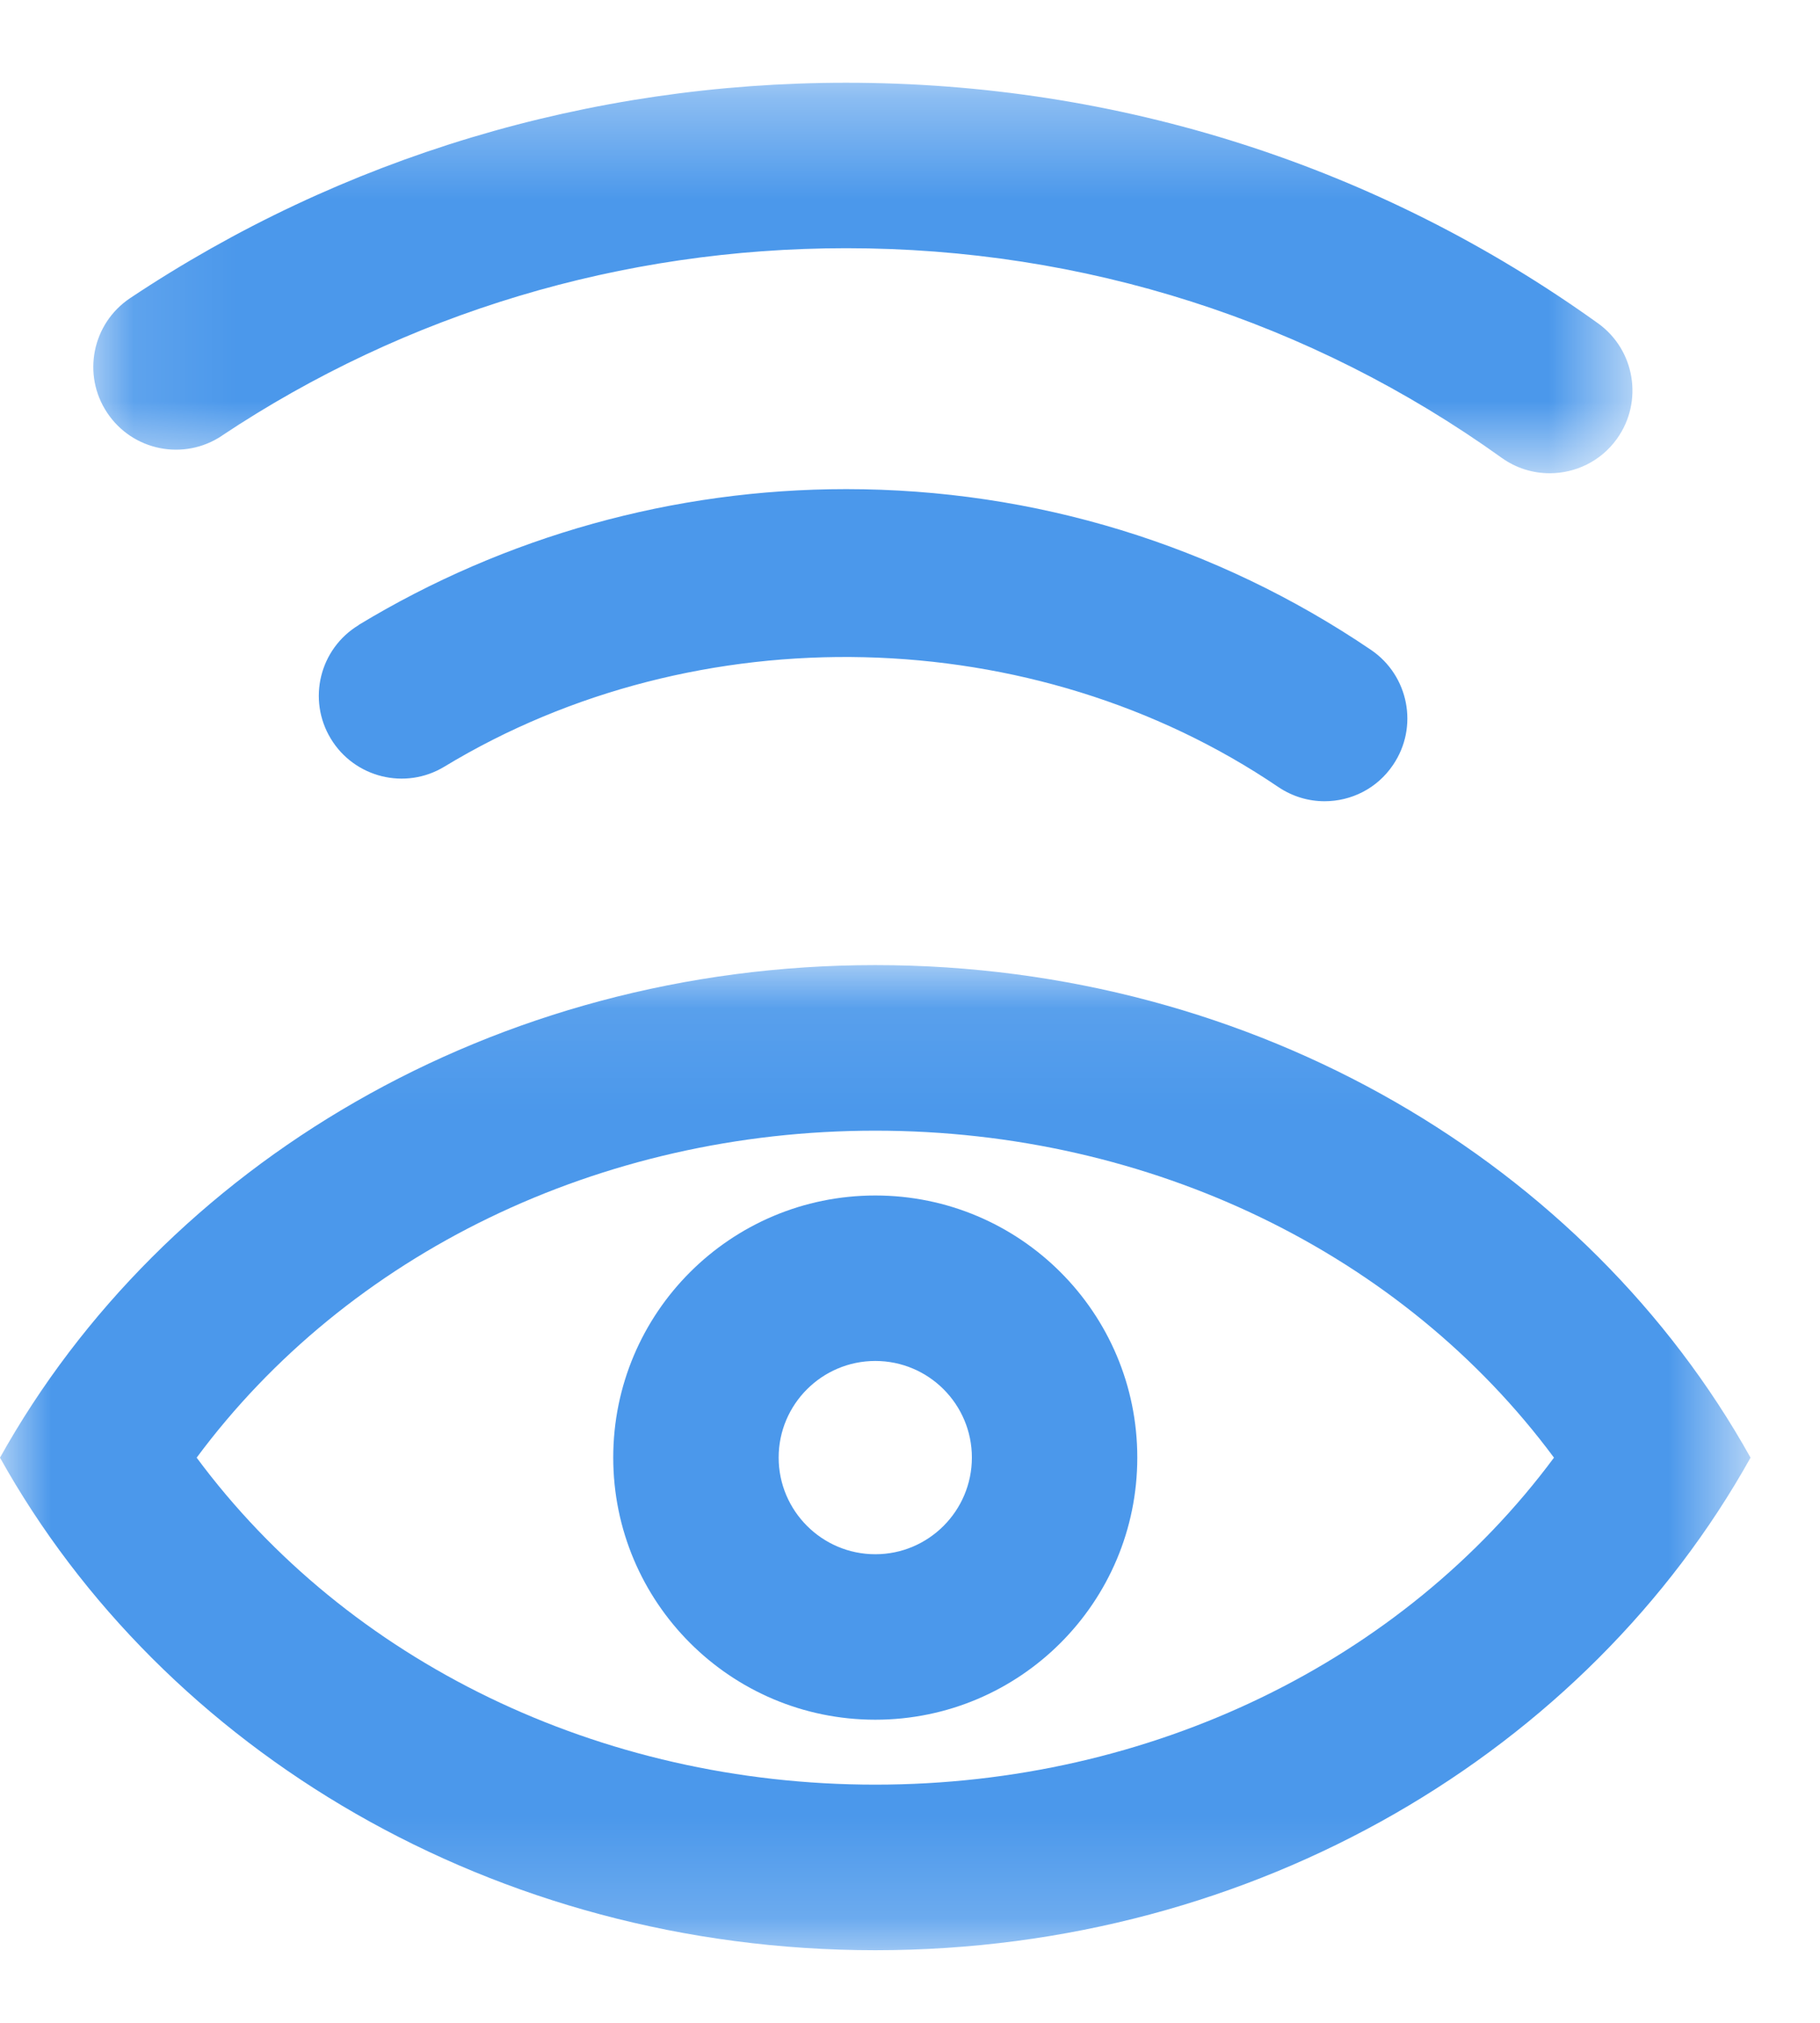
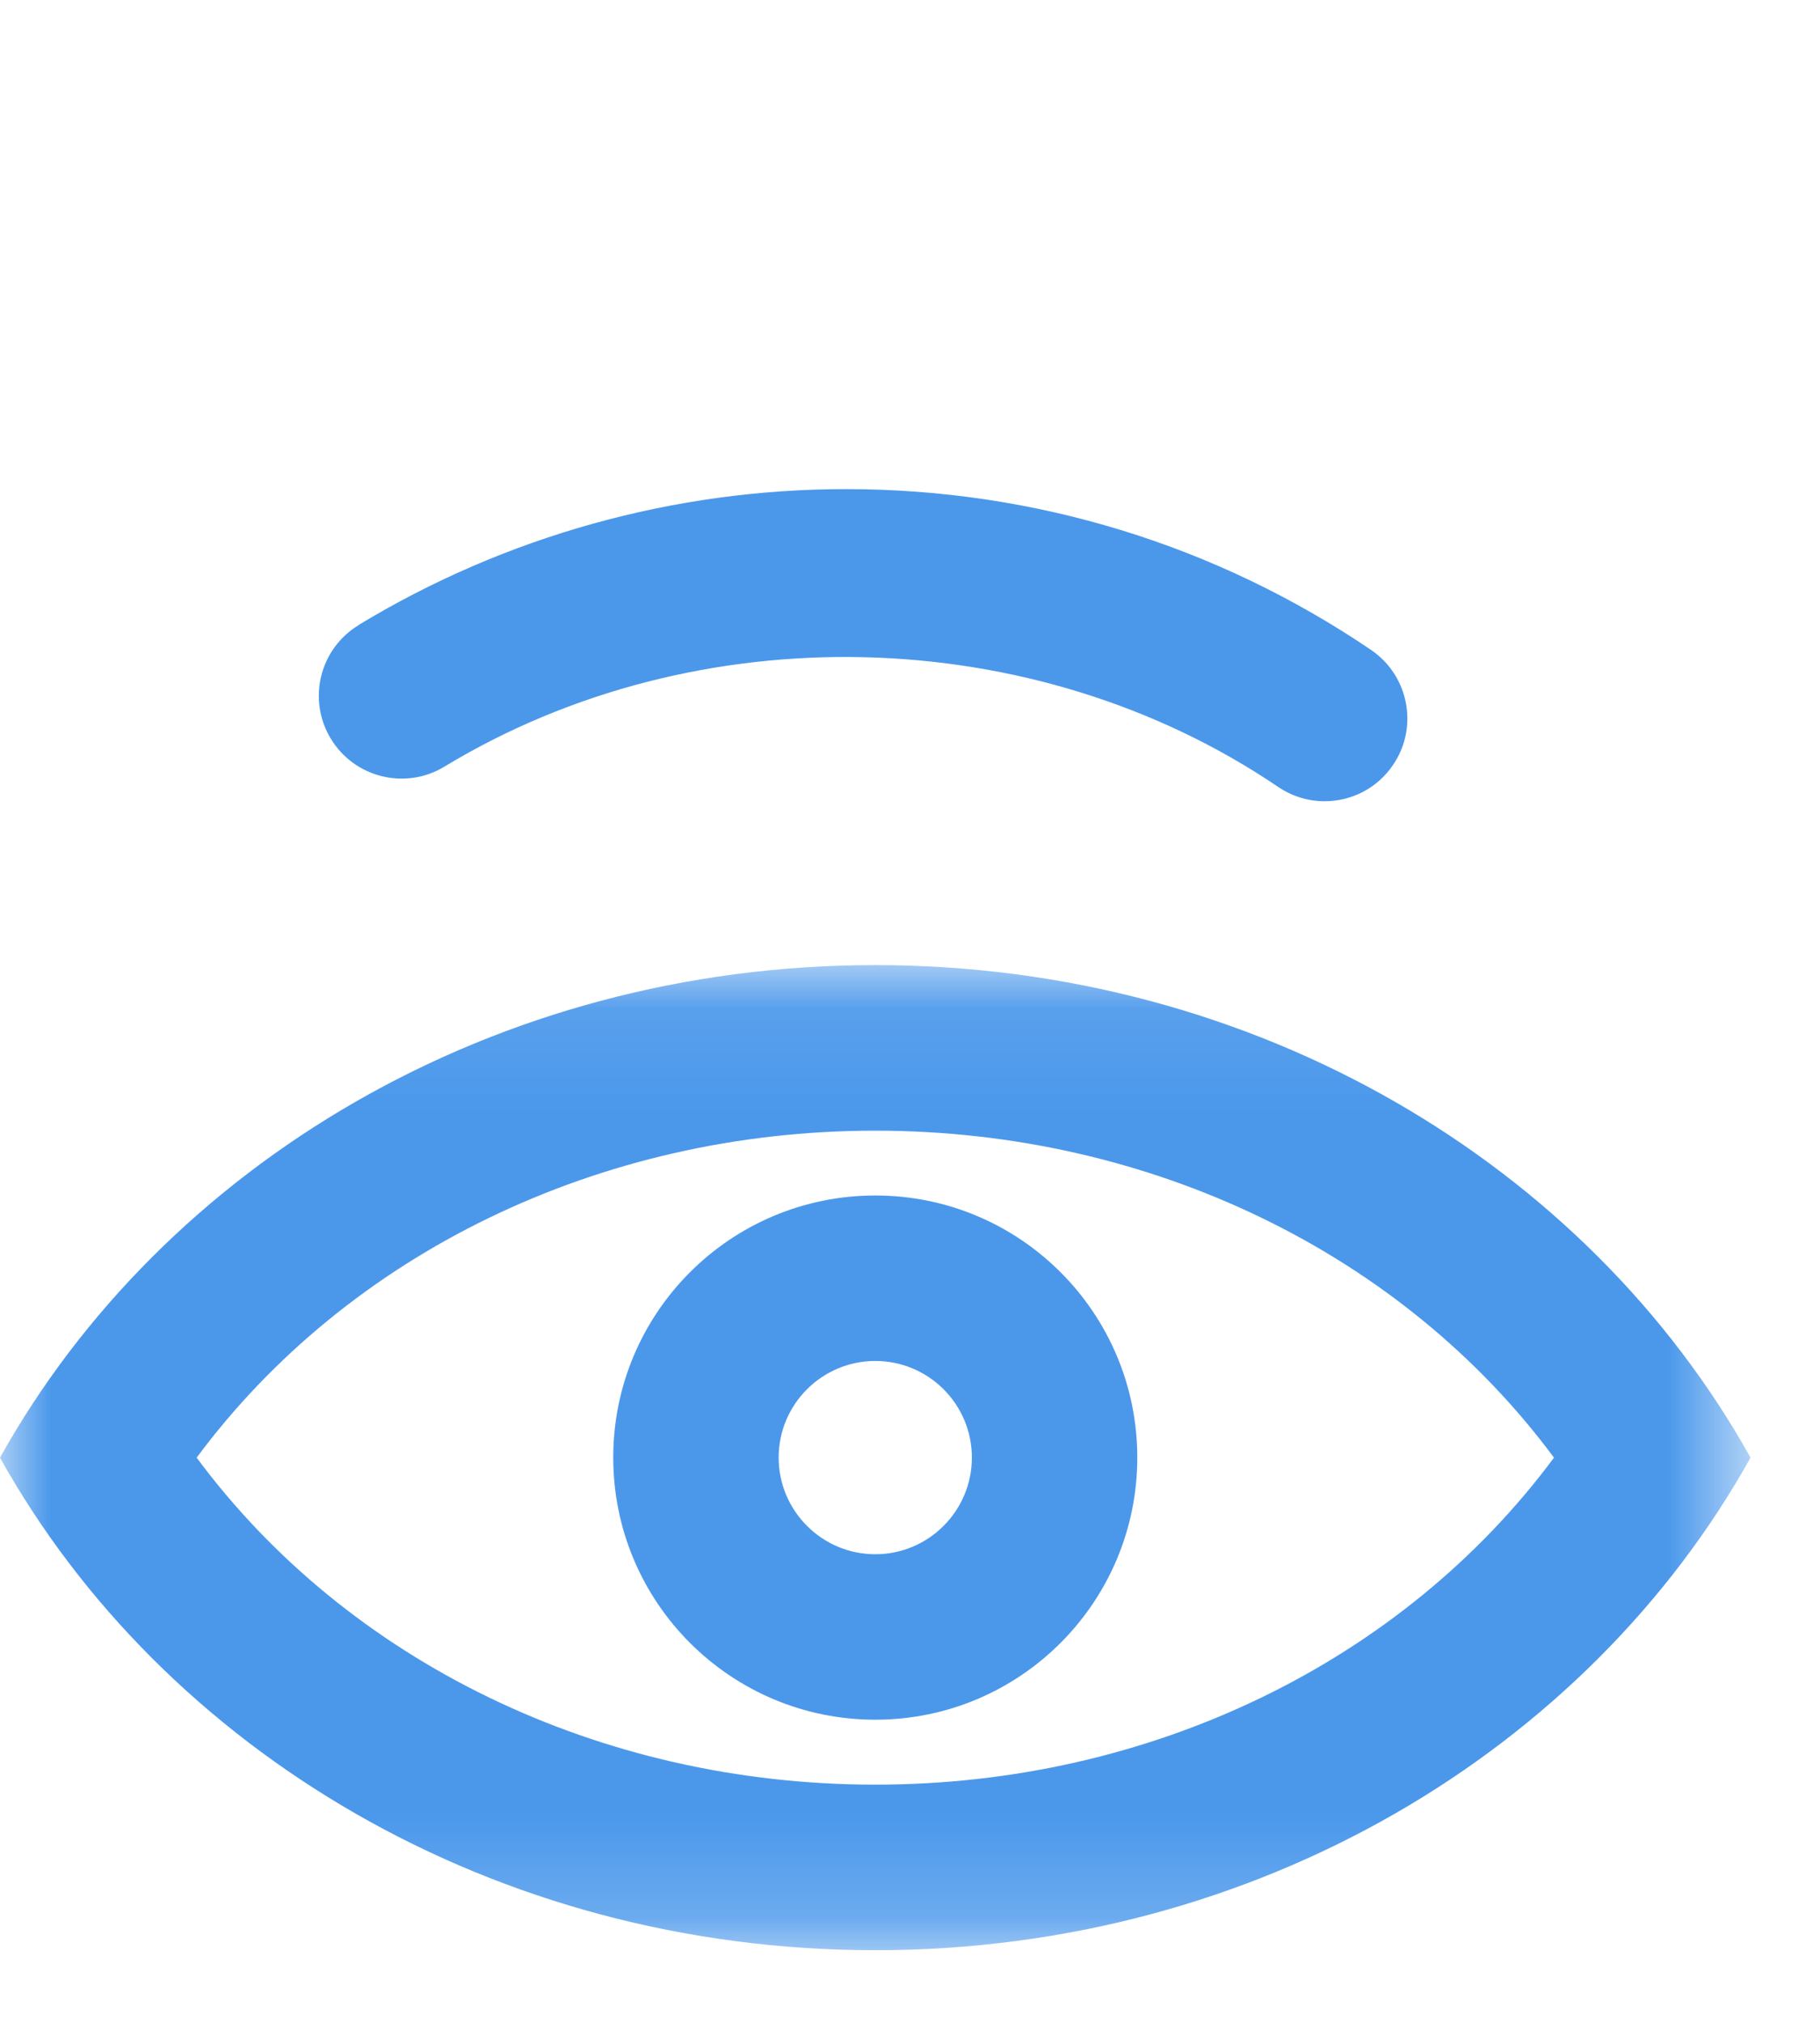
<svg xmlns="http://www.w3.org/2000/svg" height="20" viewBox="0 0 18 20" width="18">
  <mask id="a" fill="#fff">
    <path d="m0 .078h17.313v9.74h-17.313z" fill="#fff" fill-rule="evenodd" />
  </mask>
  <mask id="b" fill="#fff">
-     <path d="m.104.354h15.223v3.862h-15.223z" fill="#fff" fill-rule="evenodd" />
-   </mask>
+     </mask>
  <g fill="#4b98eb" fill-rule="evenodd">
    <path d="m8.657 8.181c-2.728 0-5.218-1.218-6.712-3.233 1.495-2.015 3.985-3.233 6.712-3.233 2.727 0 5.218 1.218 6.712 3.233-1.495 2.015-3.985 3.233-6.712 3.233m0-8.103c-3.773 0-7.042 1.976-8.657 4.87 1.615 2.895 4.884 4.87 8.657 4.87 3.773 0 7.041-1.975 8.656-4.87-1.615-2.894-4.884-4.87-8.656-4.87" mask="url(#a)" transform="translate(0 9.464)" />
    <path d="m8.657 15.367c-.527 0-.956-.429-.956-.956s.429-.955.956-.955c.527 0 .955.428.955.955s-.428.956-.955.956m0-3.547c-1.432 0-2.592 1.16-2.592 2.591s1.16 2.592 2.592 2.592c1.431 0 2.591-1.161 2.591-2.592s-1.16-2.591-2.591-2.591" />
    <path d="m1.376 3.844c1.822-1.213 3.957-1.854 6.175-1.854 2.351 0 4.592.717 6.482 2.072.145.104.311.153.476.153.254 0 .506-.118.665-.341.263-.367.179-.878-.187-1.141-2.17-1.557-4.741-2.379-7.436-2.379-2.541 0-4.99.736-7.081 2.129-.376.25-.479.758-.228 1.134.25.376.758.479 1.135.227" mask="url(#b)" transform="translate(.818 .464)" />
    <path d="m3.548 6.18c-.387.234-.511.737-.276 1.124.234.386.737.51 1.123.276 2.499-1.514 5.829-1.438 8.247.201.141.095.3.141.458.141.263 0 .52-.125.678-.36.254-.374.155-.882-.218-1.136-1.534-1.04-3.33-1.59-5.191-1.59-1.704 0-3.372.465-4.822 1.343" />
  </g>
</svg>